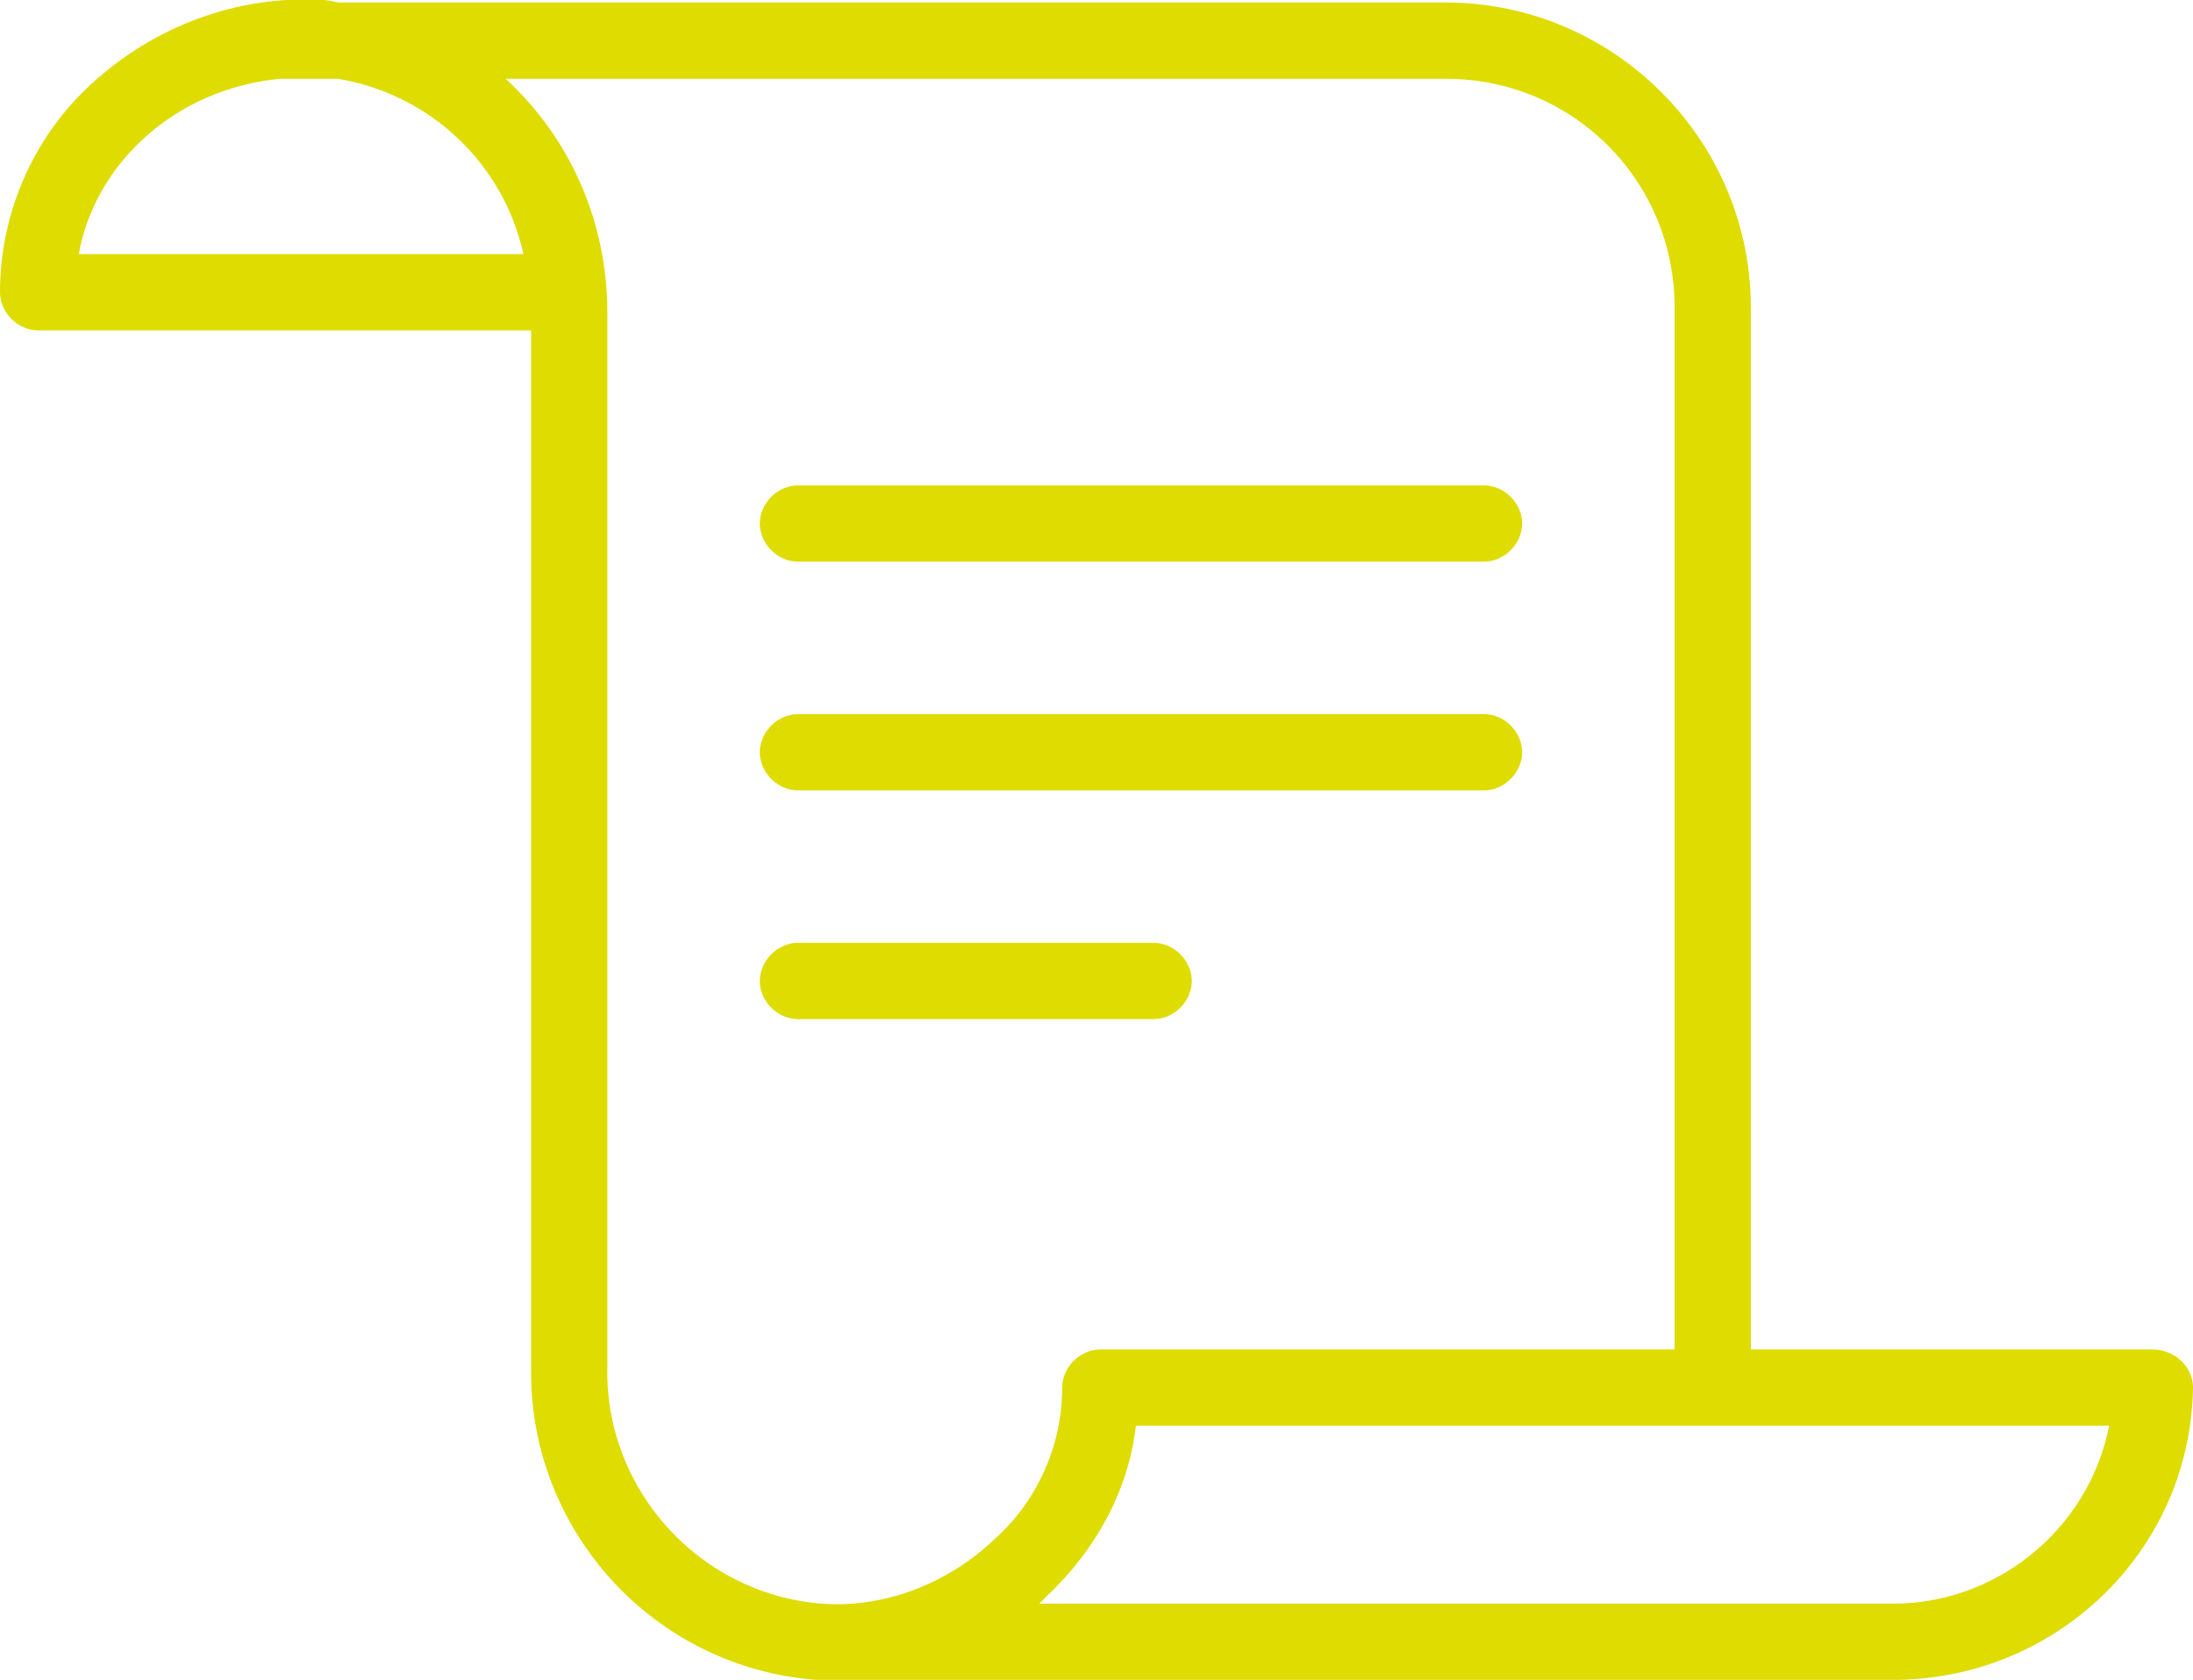
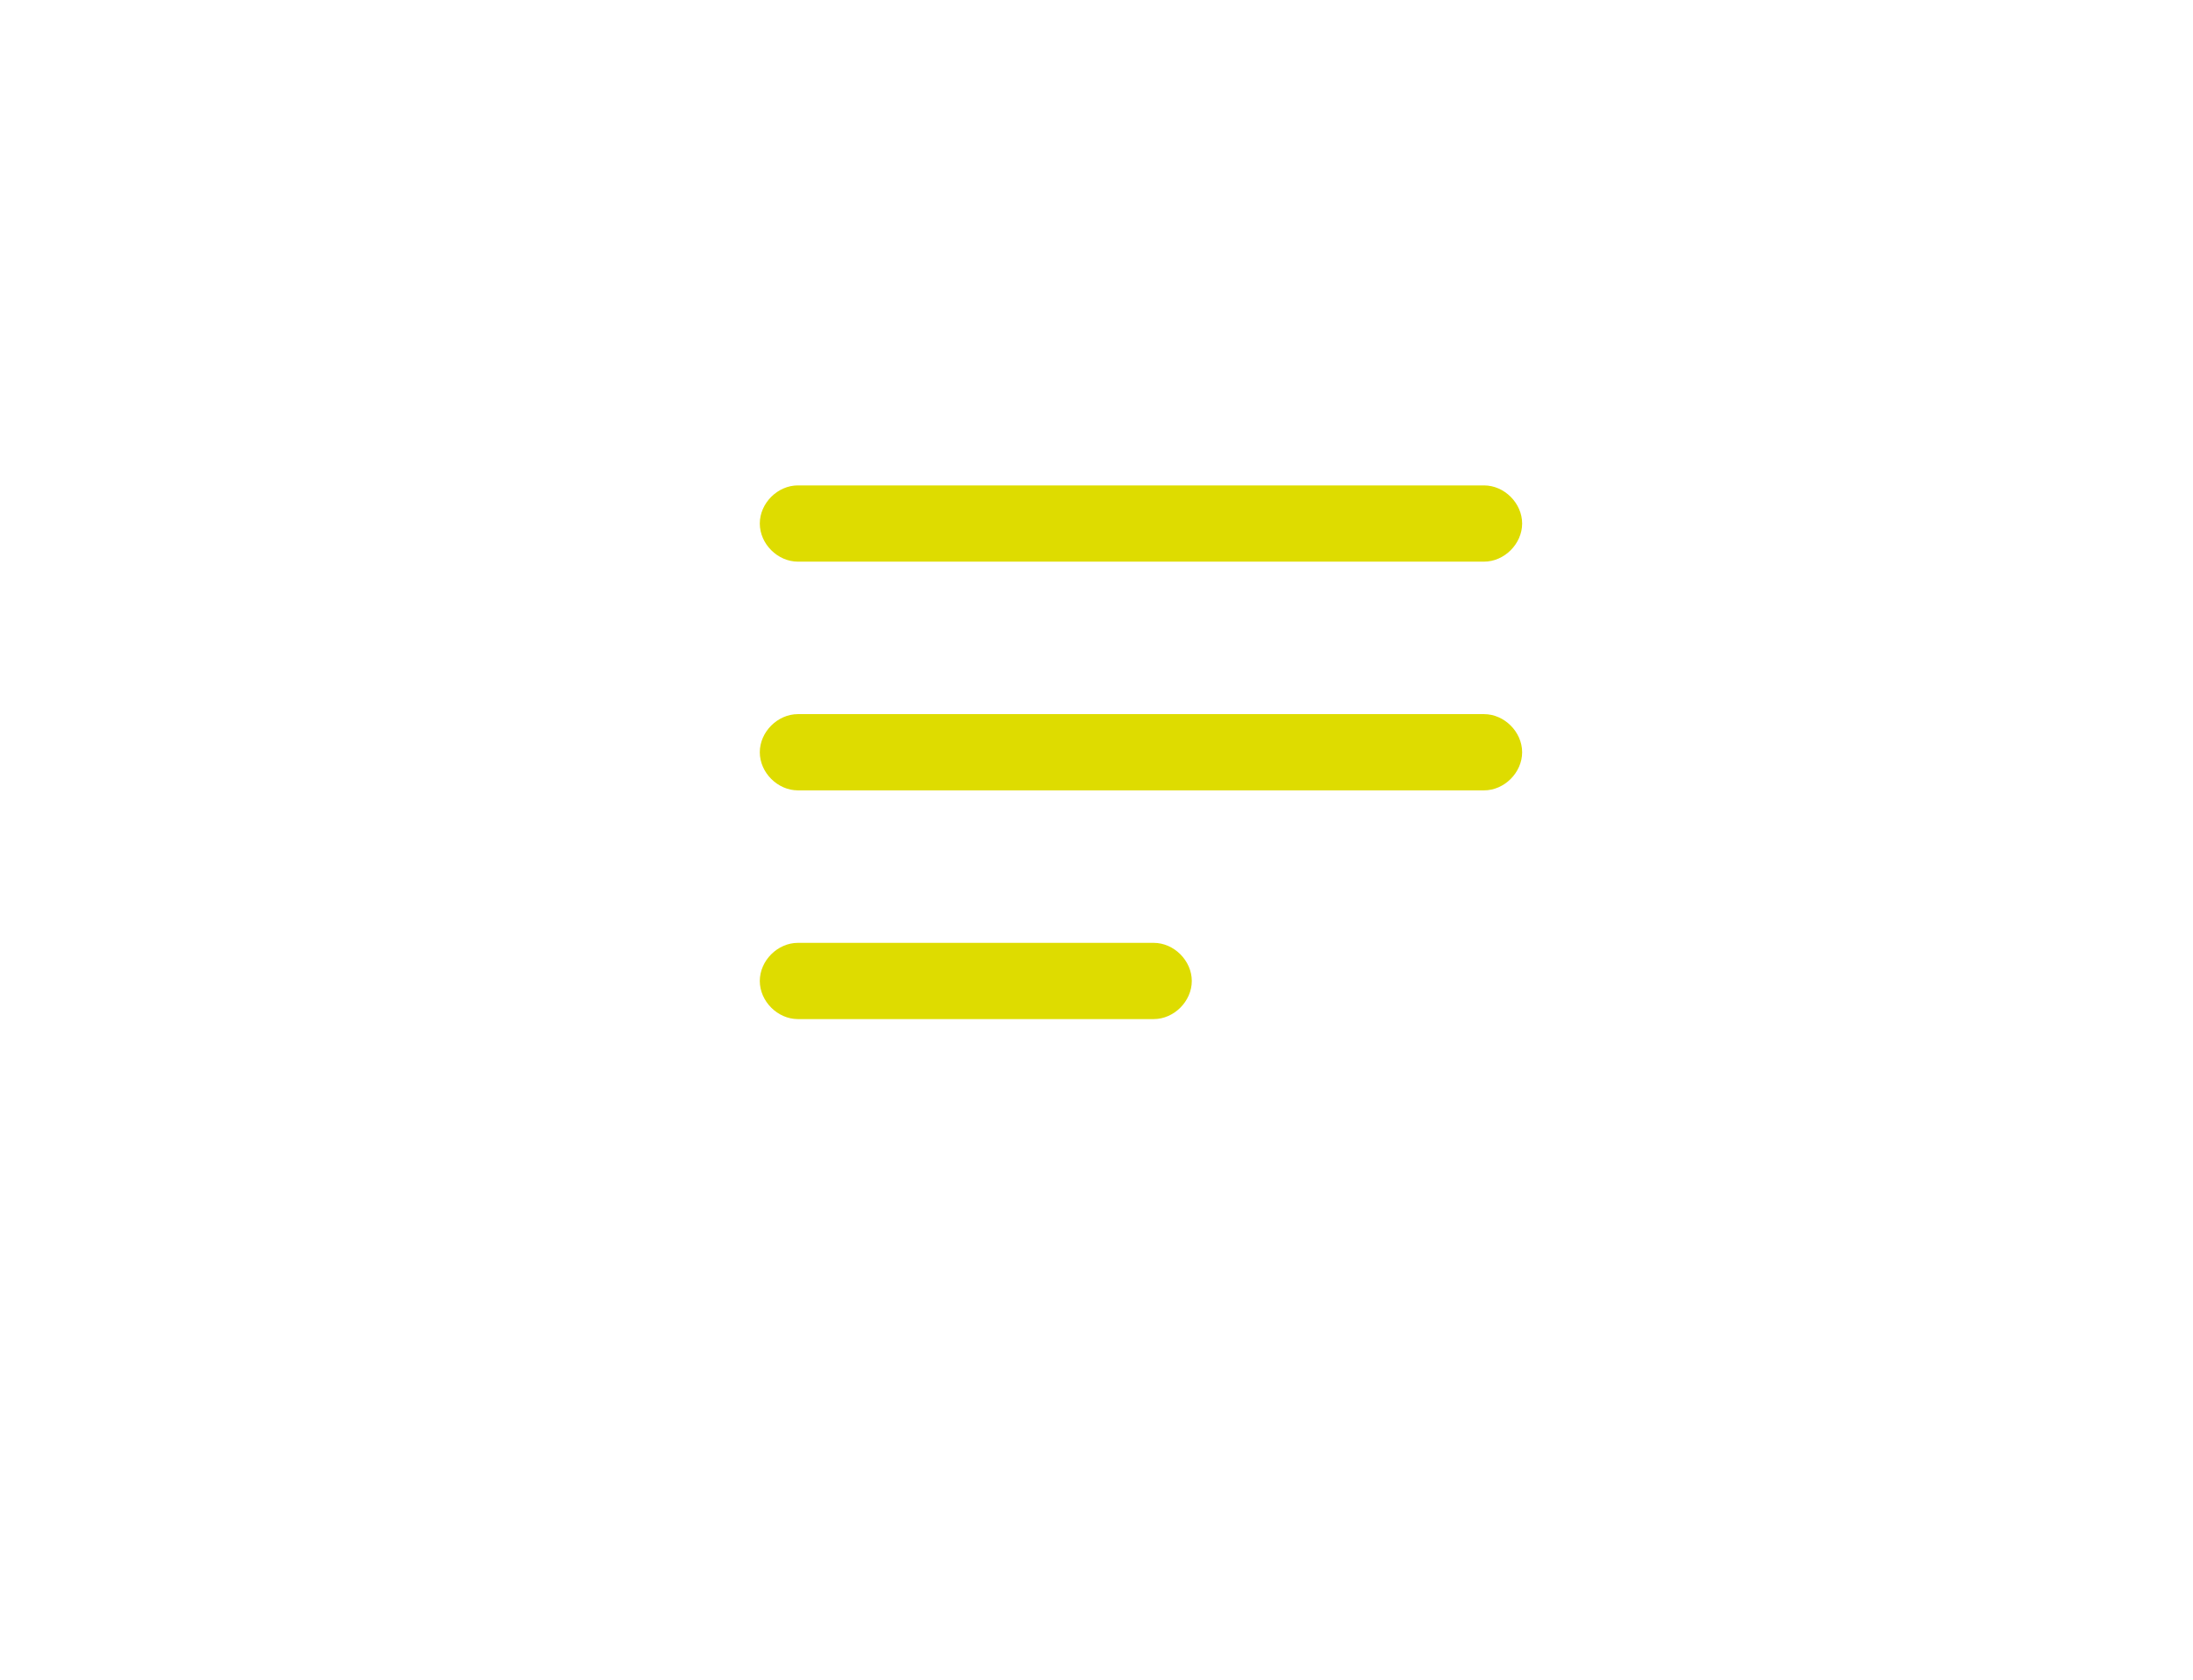
<svg xmlns="http://www.w3.org/2000/svg" id="Слой_2_1_" x="0px" y="0px" viewBox="0 0 86.3 66.1" style="enable-background:new 0 0 86.3 66.1;" xml:space="preserve">
  <style type="text/css"> .st0{fill:#DEDC00;} </style>
-   <path class="st0" d="M84.7,53.1H68.9v-41c0-6.6-5.4-12-12-12H13.4C13.2,0.1,13,0,12.7,0C9.4-0.2,6.1,1,3.6,3.3C1.3,5.4,0,8.4,0,11.5 C0,12.3,0.7,13,1.5,13c0,0,0,0,0,0h19.4v40.8c-0.1,6.4,4.8,11.8,11.2,12.3h42.2c6.5,0.1,11.9-5,12-11.5l0,0 C86.3,53.8,85.6,53.1,84.7,53.1L84.7,53.1z M3.1,10c0.3-1.7,1.2-3.3,2.5-4.5c1.5-1.4,3.4-2.2,5.4-2.4c0.1,0,0.2,0,0.4,0h1.9 c3.6,0.6,6.5,3.3,7.3,6.9H3.1z M32.3,63.1c-4.8-0.4-8.5-4.5-8.4-9.3V12.3c0-3.5-1.4-6.8-4-9.2h37c5,0,9,4,9,9l0,0l0,0v41H43.3 c-0.8,0-1.5,0.7-1.5,1.5c0,2.3-1,4.5-2.7,6C37.3,62.3,34.8,63.3,32.3,63.1z M74.3,63.1H40.9l0.3-0.3c1.9-1.8,3.2-4.1,3.5-6.7h38.3 C82.2,60.2,78.5,63.2,74.3,63.1L74.3,63.1z" />
  <path class="st0" d="M31.4,22.1h27c0.8,0,1.5-0.7,1.5-1.5s-0.7-1.5-1.5-1.5h-27c-0.8,0-1.5,0.7-1.5,1.5S30.6,22.1,31.4,22.1z" />
  <path class="st0" d="M31.4,31.1h27c0.8,0,1.5-0.7,1.5-1.5s-0.7-1.5-1.5-1.5h-27c-0.8,0-1.5,0.7-1.5,1.5S30.6,31.1,31.4,31.1z" />
  <path class="st0" d="M46.9,38.6c0-0.8-0.7-1.5-1.5-1.5l0,0h-14c-0.8,0-1.5,0.7-1.5,1.5c0,0.8,0.7,1.5,1.5,1.5h14 C46.2,40.1,46.9,39.4,46.9,38.6z" />
</svg>